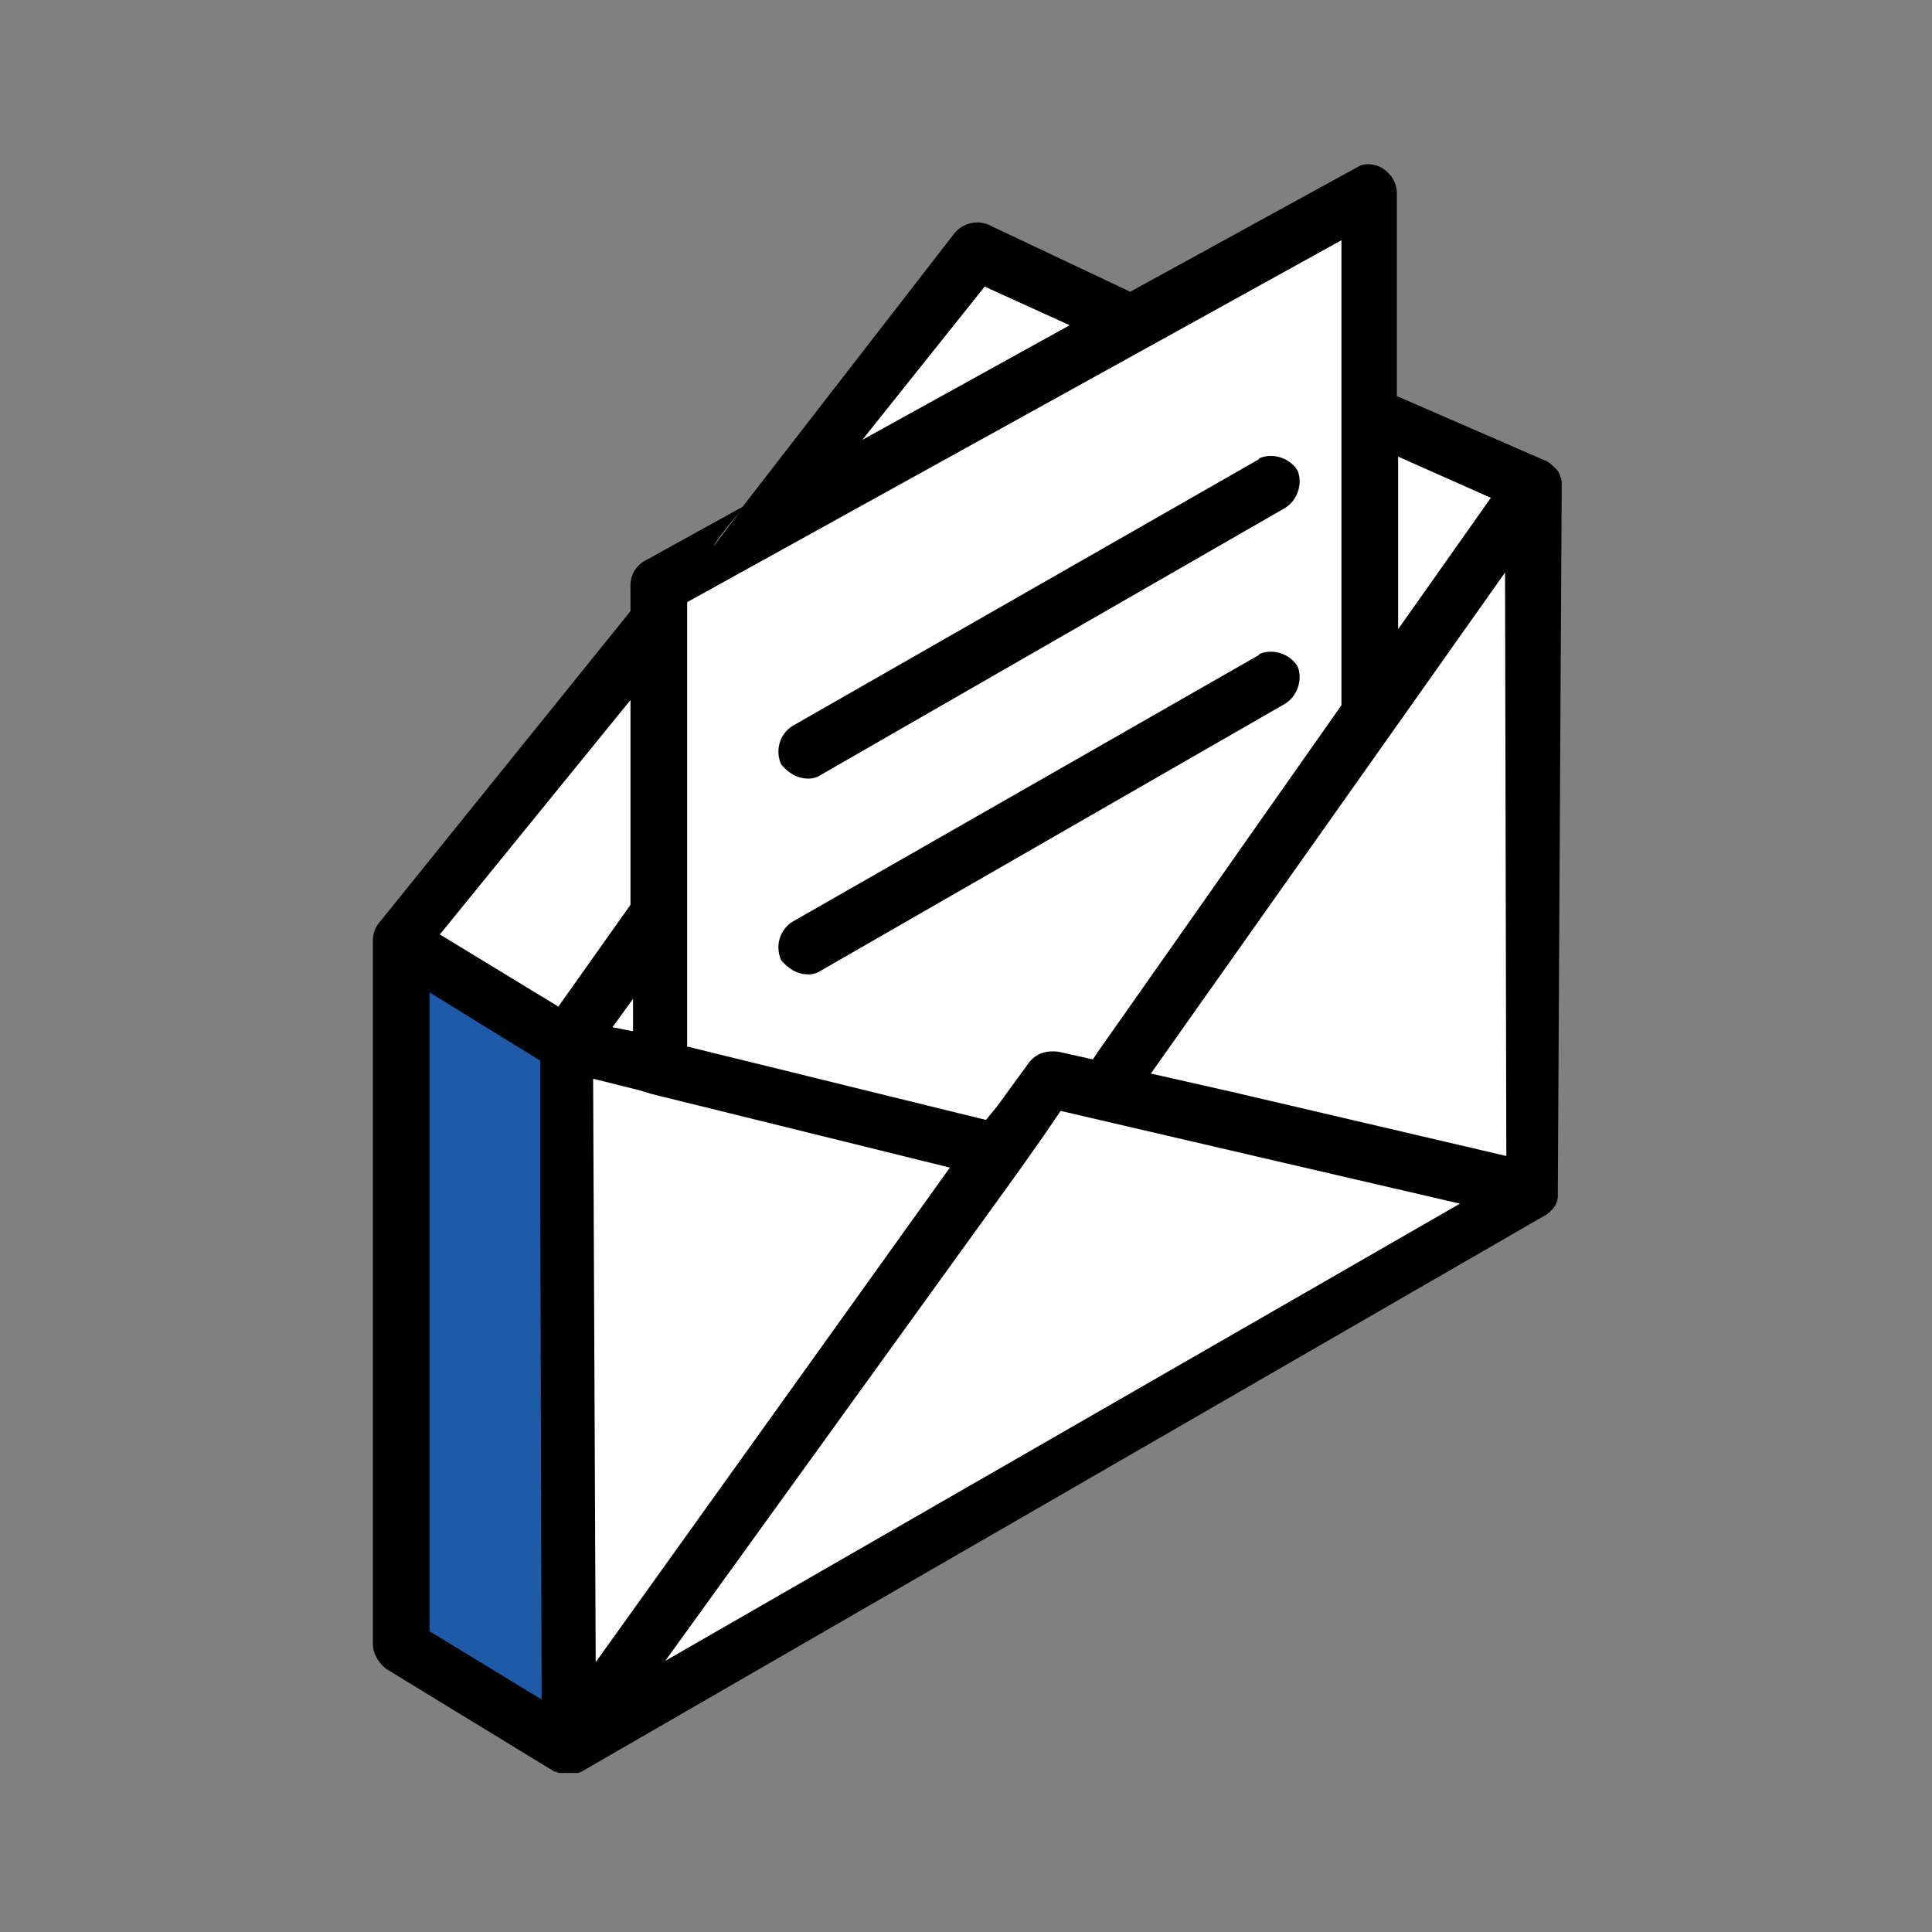
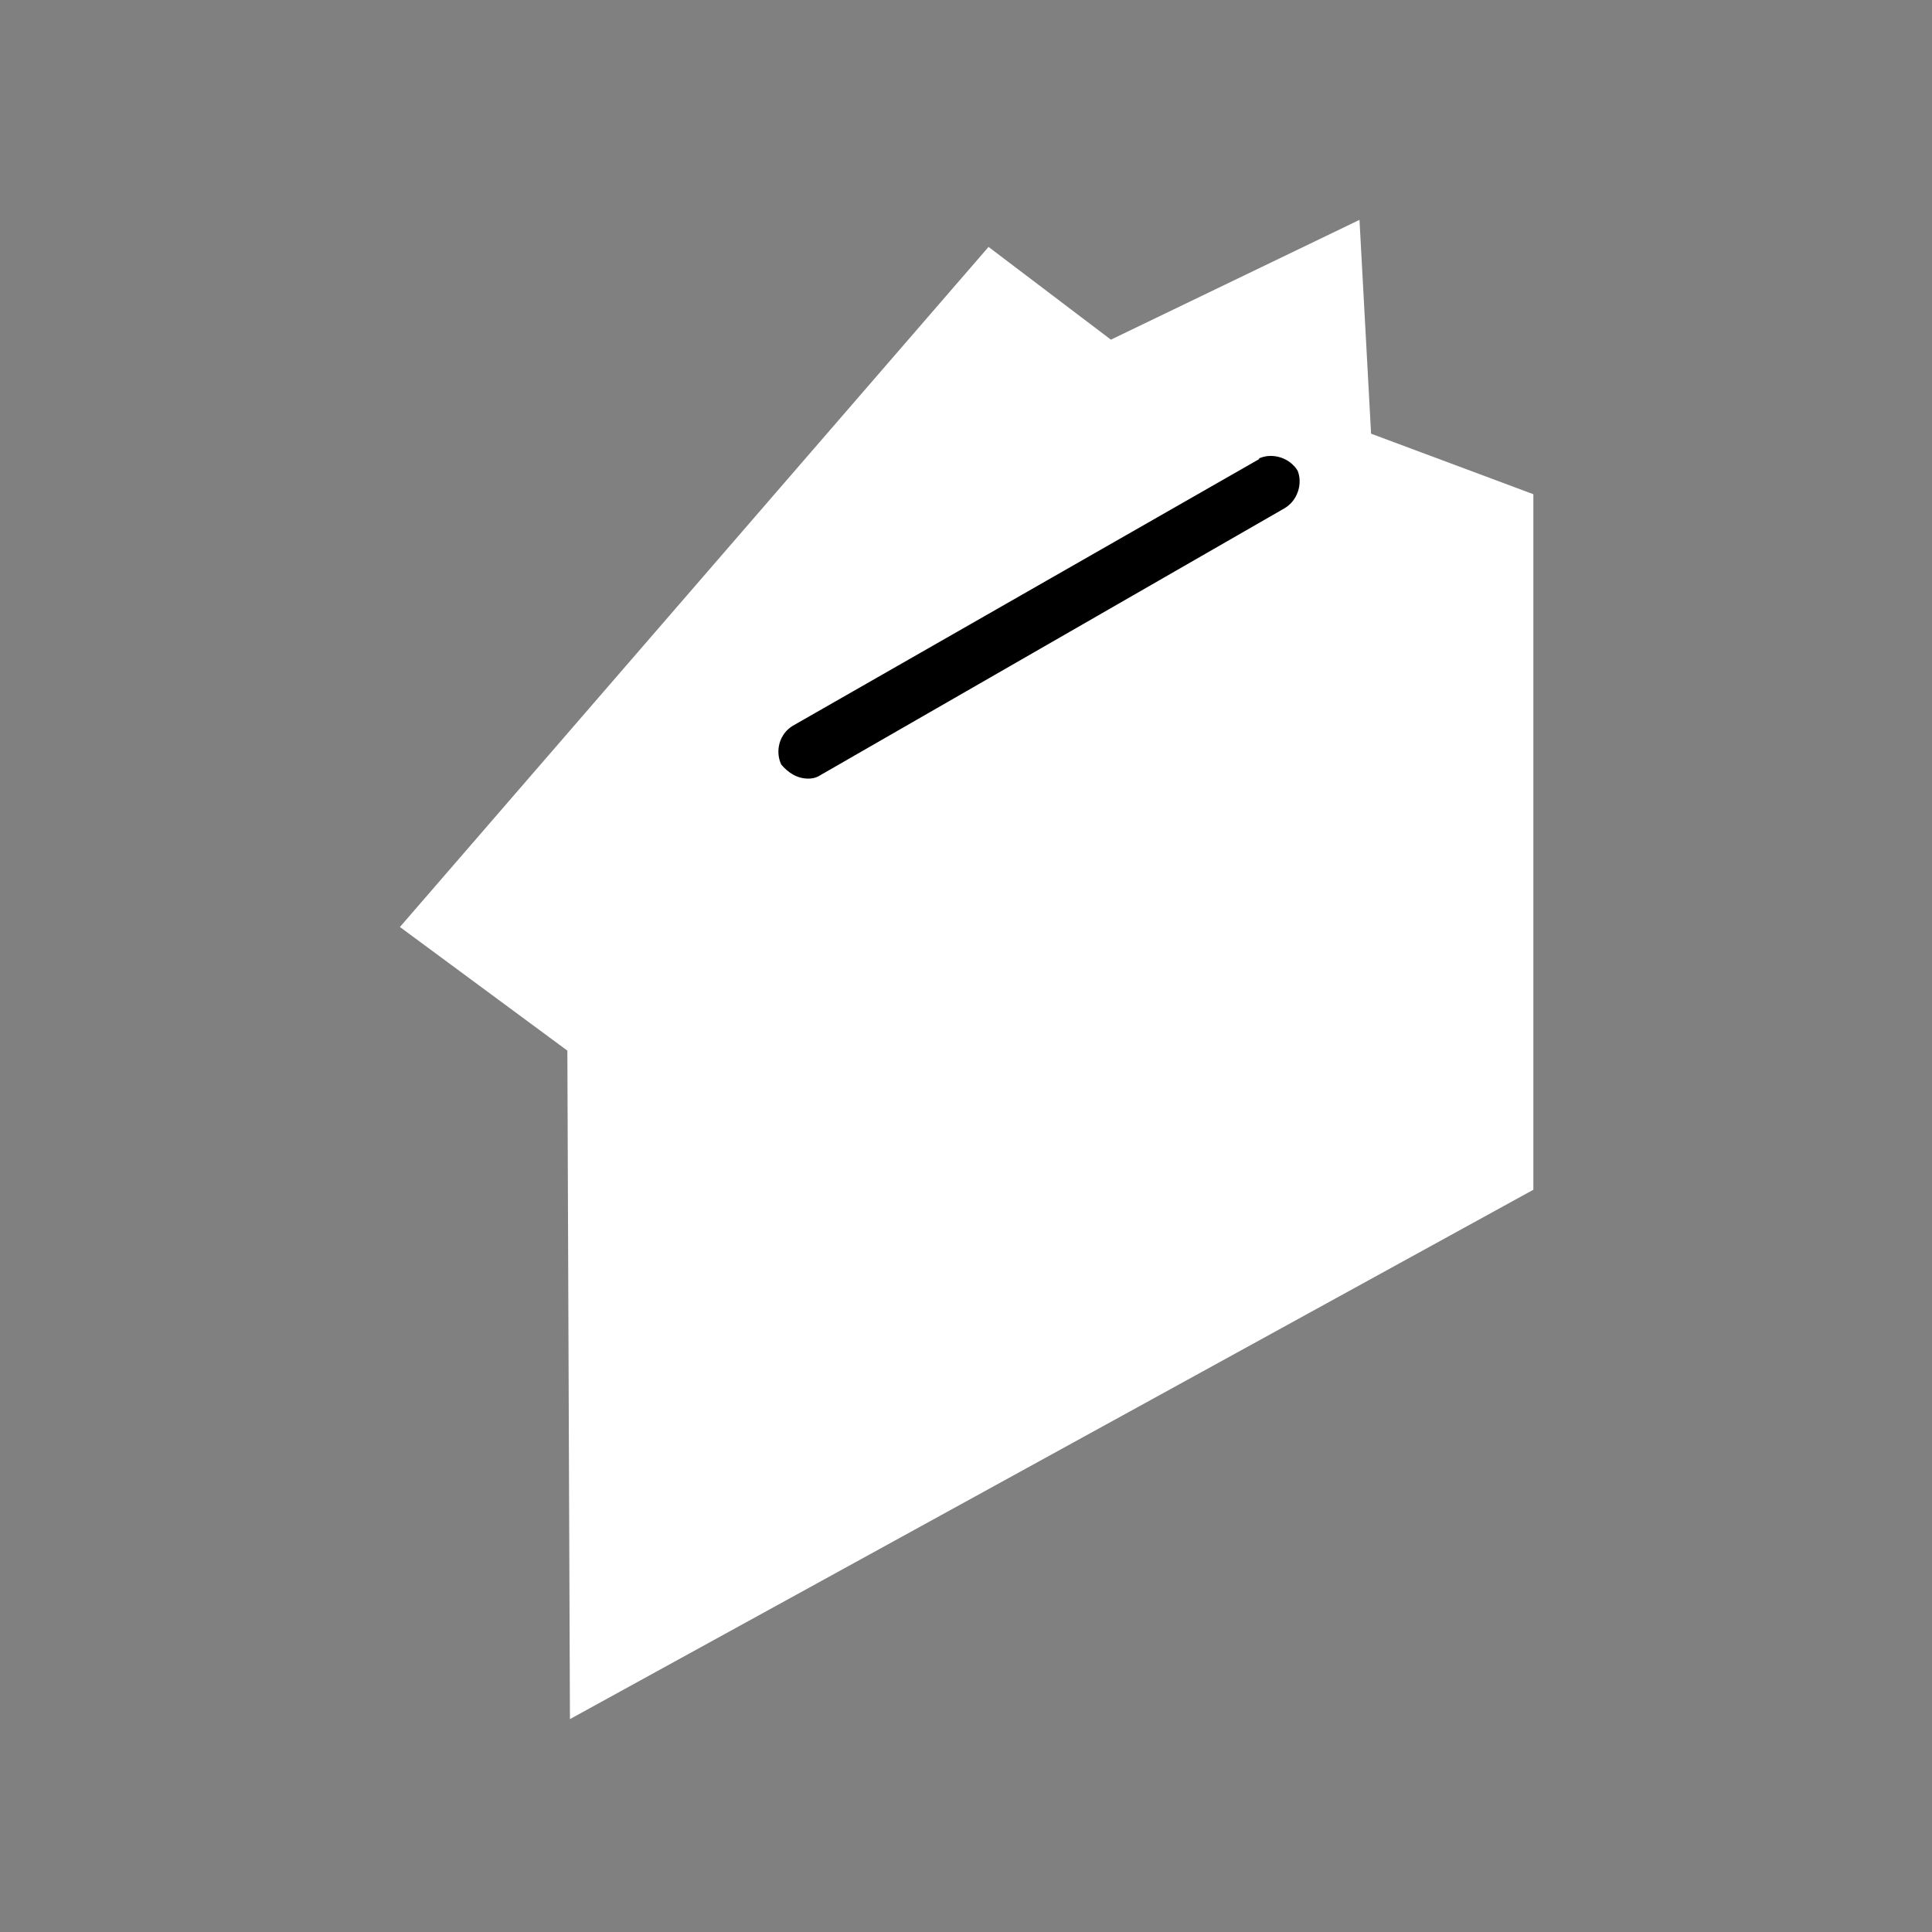
<svg xmlns="http://www.w3.org/2000/svg" version="1.1" id="Layer_1" x="0px" y="0px" viewBox="0 0 150 150" style="enable-background:new 0 0 150 150;" xml:space="preserve">
  <rect x="0" y="0" width="150" height="150" fill="#808080" stroke="none" />
  <style type="text/css">
	.st0{fill:none;}
	.st1{fill:#FFFFFF;}
	.st2{fill:#1E5AA8;}
</style>
  <rect x="0.1" y="0.3" class="st0" width="149.9" height="149.9" />
  <g id="Group_1284" transform="translate(-389.45 -164.129)">
    <polygon class="st1" points="433.7,297.6 508.5,256.5 508.5,202.5 495.9,197.8 495,181.2 475.7,190.5 466.2,183.3 420.5,236.1    433.5,245.7  " />
    <g id="Group_1279" transform="translate(405 168.68)">
-       <path id="Path_1688" class="st2" d="M15.5,83.8V68.6l13.1,7.9l0.1,54.8l-13.1-7.9L15.5,83.8z" />
      <g id="Group_1278">
        <g>
          <g id="Group_1277">
-             <path id="Path_1689" d="M105.7,33.2c0-0.3,0-0.6-0.1-0.7l0,0c0-0.1-0.1-0.4-0.3-0.6l0,0c-0.3-0.3-0.6-0.6-0.9-0.7l-11.5-5V10.4       c0-1.1-1-2.2-2.2-2.2c-0.4,0-0.7,0.1-1,0.3l-17.5,9.6l0,0l-11-5.2c-0.9-0.4-2-0.1-2.6,0.6L42.1,34.8l-7.6,4.2       c-0.7,0.4-1.1,1.1-1.1,1.9v2L13.8,67.2c-0.3,0.4-0.4,0.9-0.4,1.3l0,0v15.2c0,0.1,0,0.3,0,0.4v39c0,0.7,0.4,1.4,1,1.9l13.1,8       c0,0,0,0,0.1,0s0.1,0.1,0.3,0.1l0,0l0,0H28c0.1,0,0.3,0,0.6,0l0,0c0.1,0,0.3,0,0.6,0l0,0h0.1c0.1,0,0.3-0.1,0.3-0.1l0,0l0,0       l0,0l75-43.3l0.1-0.1c0,0,0.1,0,0.1-0.1l0.1-0.1c0,0,0.1,0,0.1-0.1c0.3-0.3,0.4-0.7,0.4-1V88c0-0.1,0-0.1,0-0.3L105.7,33.2z        M100.2,34.1l-7.2,10.2V30.9L100.2,34.1z M60.9,17.7l6.6,3l-16.1,8.9L60.9,17.7z M42.4,34.6L42.4,34.6       C42.3,34.6,42.4,34.6,42.4,34.6 M41.9,35.2l-2,2.6C39.7,37.9,41,36.2,41.9,35.2 M88.6,14.1v13.2c0,0.3,0,0.4,0,0.7v22.2       L69.7,77.1l-0.4,0.6l-2.7-0.6c-0.9-0.1-1.7,0.1-2.3,0.9l-2.4,3.3l-0.9,1.1l-23.2-5.7V65V43.7v-0.1v-1.4L88.6,14.1z M33.5,75.5       L32,75.2l1.6-2.2V75.5z M17.8,122.1V79.8c0-0.1,0-0.3,0-0.4v-6.9l8.6,5.3v11.5l0.1,38.1L17.8,122.1z M27.8,73.6l-9.2-5.6       l14.8-18.2v15.5v0.4L27.8,73.6z M30.5,79.2l3.6,0.9l1,0.3l23.1,5.7l-27.5,38.4L30.5,79.2z M36.1,124.4l27.5-38.1l0,0l1.9-2.7       l1.3-1.9l17.2,4l13.8,3.2L36.1,124.4z M80,80.2l-6.2-1.4l27.5-38.9l0.1,45.3L80,80.2z" />
            <path id="Path_1690" d="M47.2,55.9c0.4,0,0.7-0.1,1-0.3l36-20.7c1-0.6,1.4-1.9,1-2.9c-0.6-1-1.9-1.4-2.9-1c0,0-0.1,0-0.1,0.1       L46,51.8c-1,0.6-1.4,1.9-0.9,3C45.6,55.4,46.3,55.9,47.2,55.9" />
-             <path id="Path_1691" d="M47.2,71.1c0.4,0,0.7-0.1,1-0.3l36-20.7c1-0.6,1.4-1.9,1-2.9c-0.6-1-1.9-1.4-2.9-1c0,0-0.1,0-0.1,0.1       L46,67c-1,0.6-1.4,1.9-0.9,3C45.6,70.6,46.3,71.1,47.2,71.1" />
          </g>
        </g>
      </g>
    </g>
  </g>
</svg>